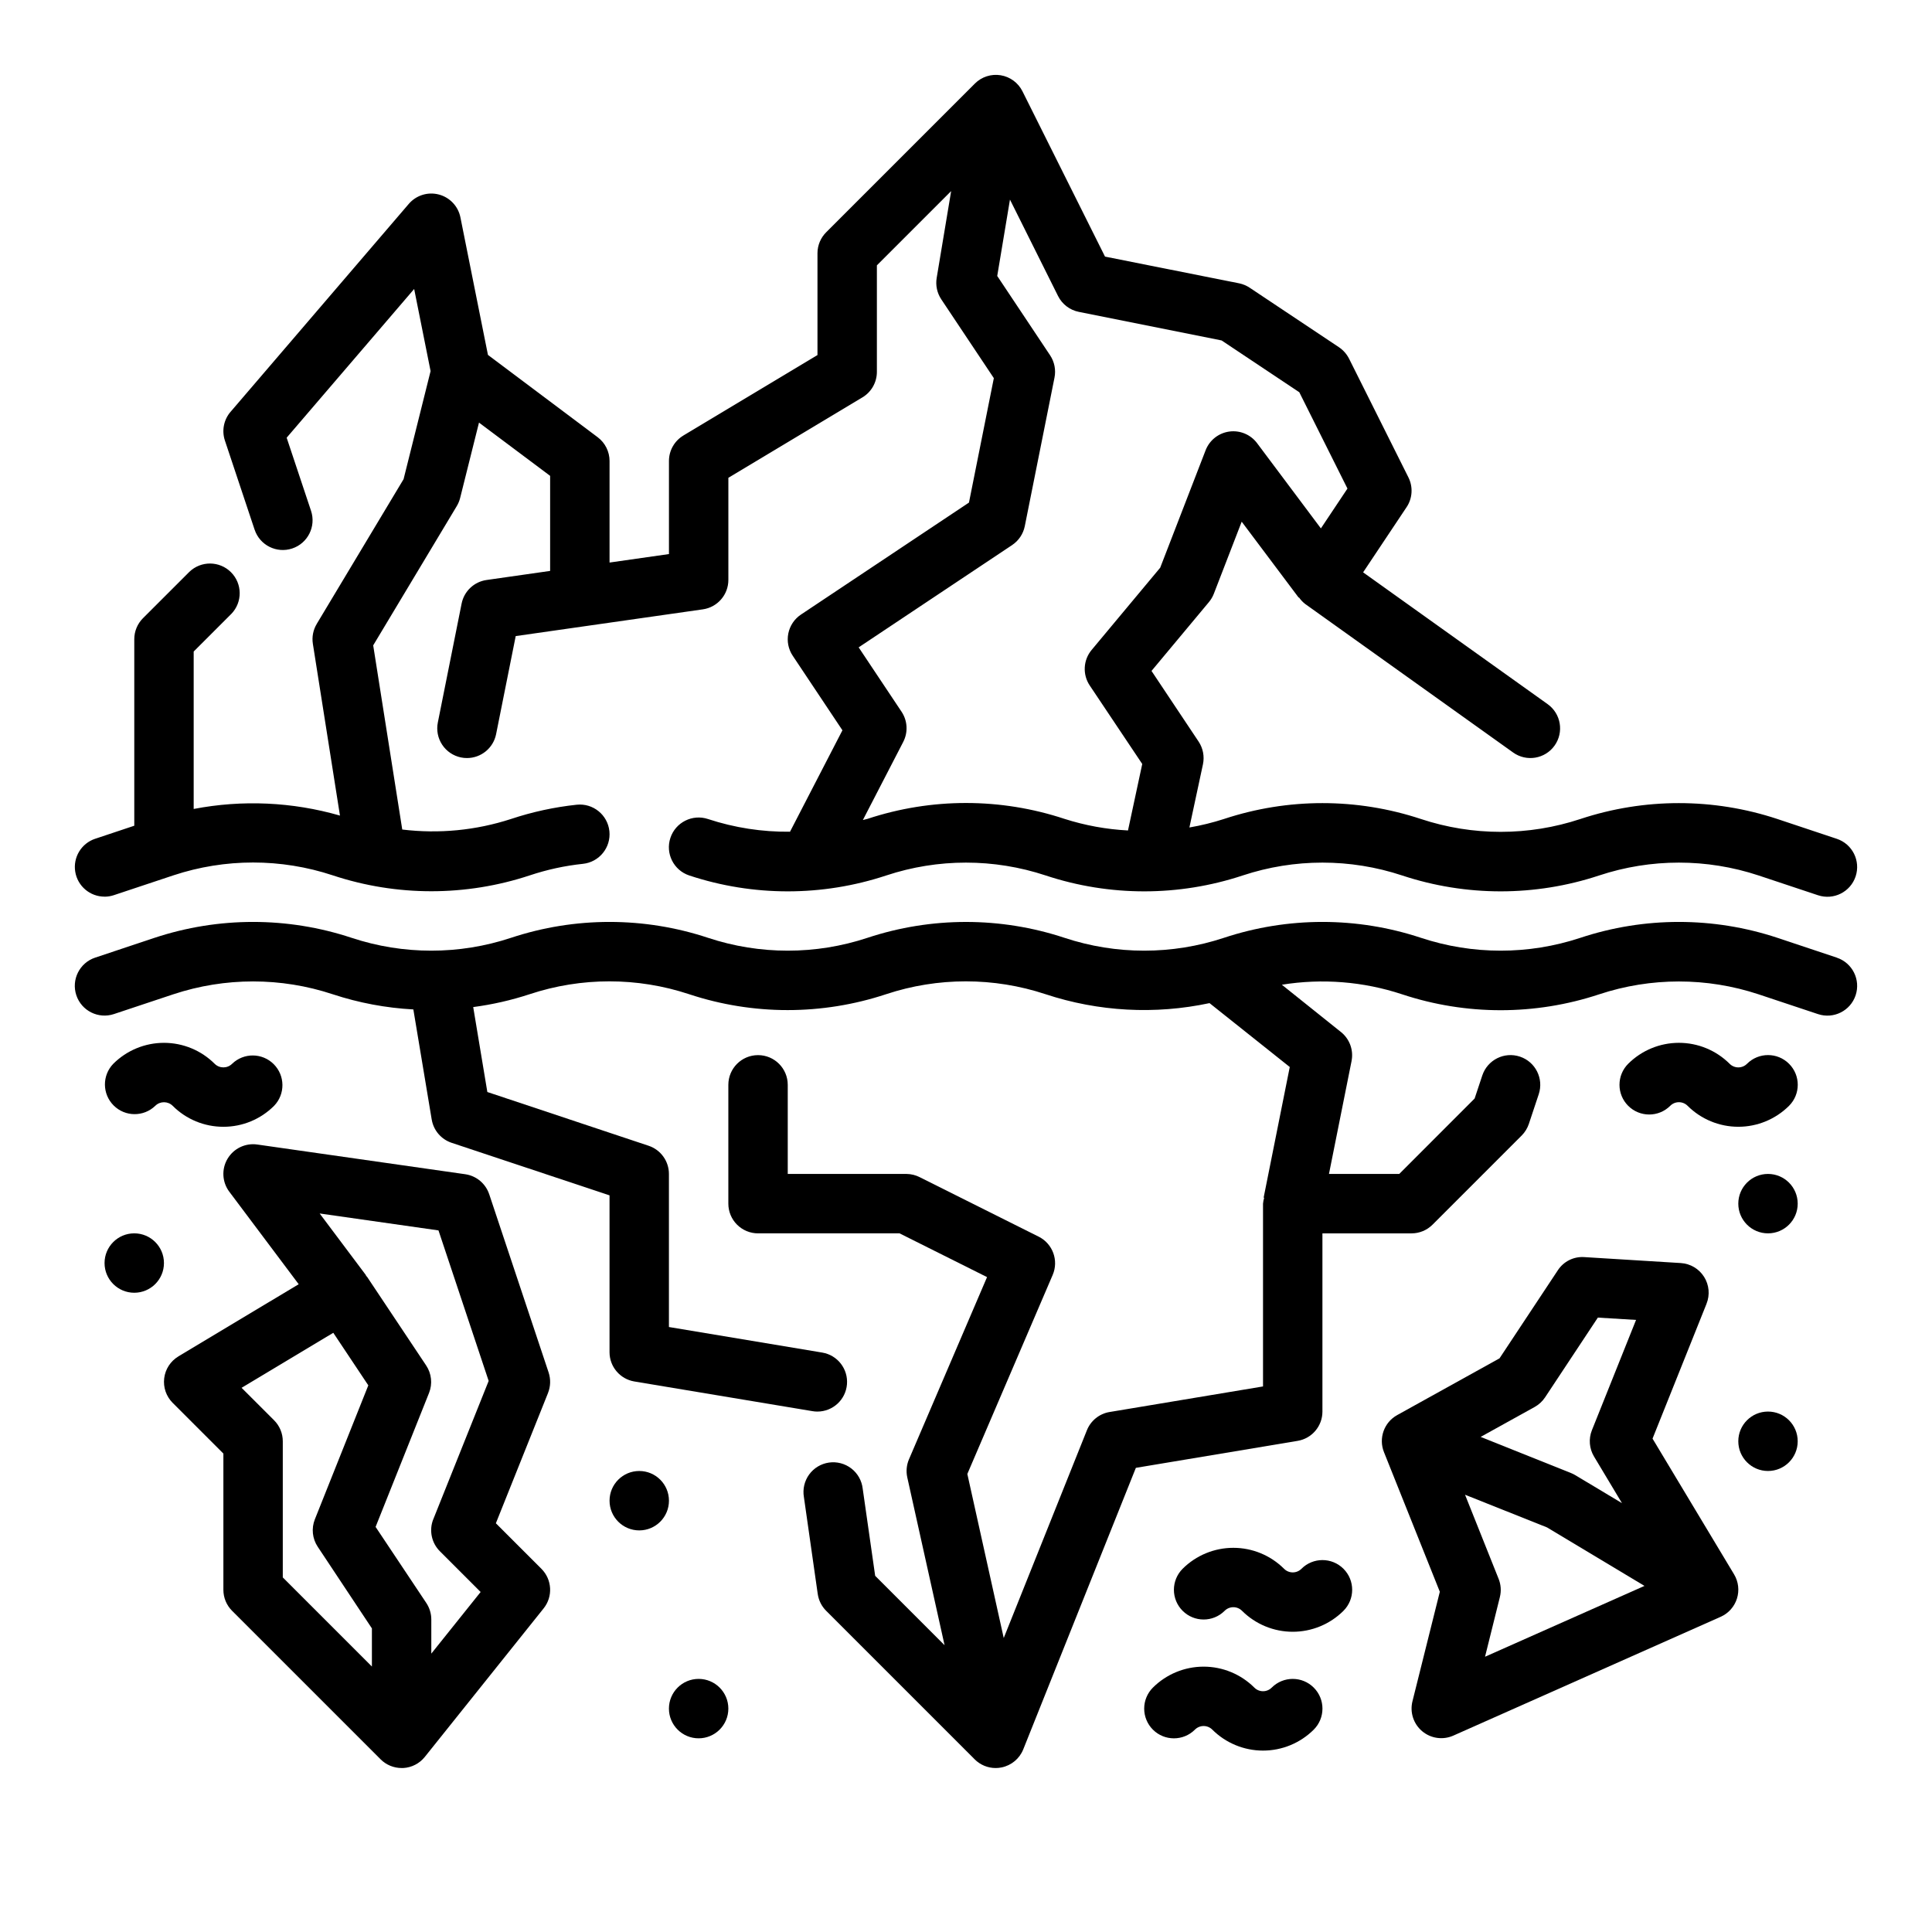
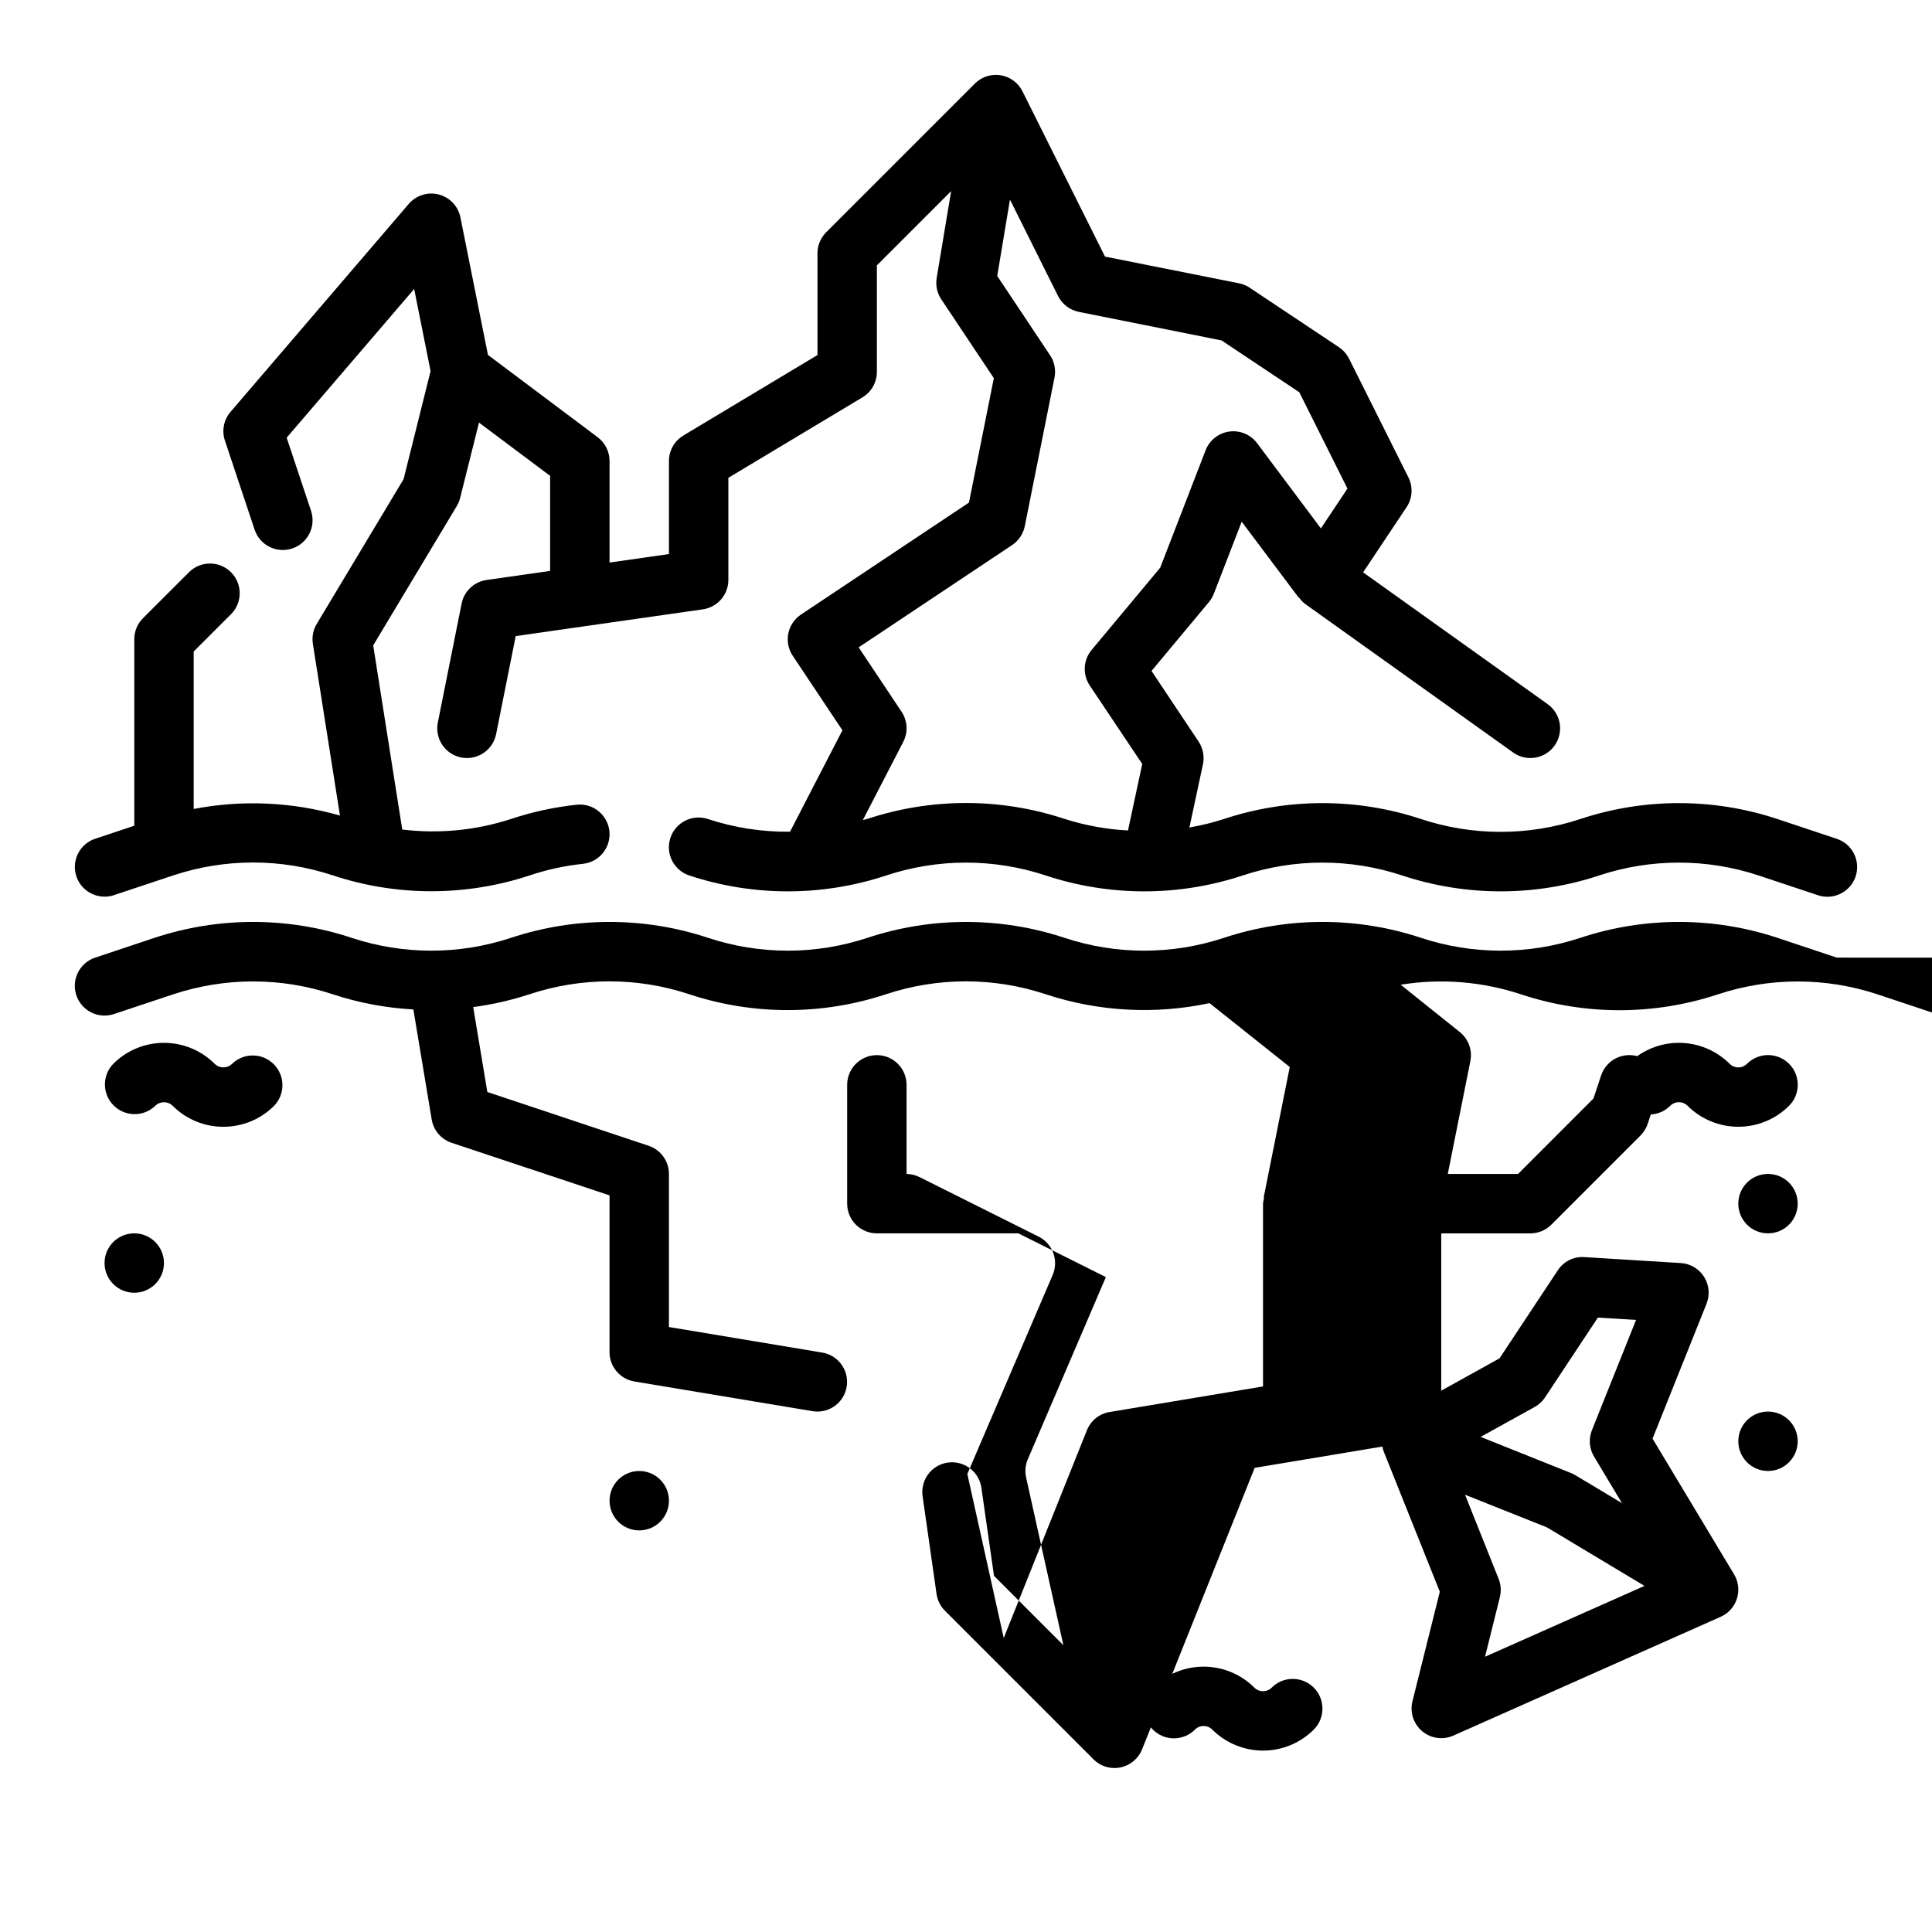
<svg xmlns="http://www.w3.org/2000/svg" fill="#000000" width="800px" height="800px" version="1.1" viewBox="144 144 512 512">
  <g>
-     <path d="m630.77 397.78-15.742-5.25c-16.949-5.613-35.258-5.613-52.207 0-13.719 4.543-28.539 4.543-42.258 0-16.949-5.613-35.258-5.613-52.207 0-13.719 4.543-28.539 4.543-42.258 0-16.949-5.606-35.254-5.606-52.207 0-13.719 4.543-28.539 4.543-42.258 0-16.949-5.613-35.258-5.613-52.207 0-13.719 4.543-28.535 4.543-42.258 0-16.949-5.613-35.254-5.613-52.207 0l-15.742 5.25c-4.129 1.375-6.363 5.836-4.992 9.969 1.375 4.129 5.836 6.363 9.969 4.988l15.742-5.242c13.719-4.543 28.539-4.543 42.258 0 6.906 2.277 14.086 3.625 21.348 4.016l4.863 29.172h0.004c0.477 2.875 2.508 5.25 5.273 6.172l41.848 13.926v41.559c0 3.844 2.781 7.125 6.57 7.762l47.23 7.871h0.004c0.43 0.074 0.863 0.113 1.297 0.109 4.09-0.012 7.488-3.148 7.824-7.223 0.336-4.074-2.5-7.731-6.531-8.41l-40.652-6.777v-40.566c0-3.387-2.168-6.398-5.383-7.469l-42.738-14.242-3.746-22.516v0.004c5.082-0.668 10.086-1.812 14.957-3.41 13.719-4.543 28.535-4.543 42.258 0 16.949 5.613 35.254 5.613 52.207 0 13.719-4.543 28.535-4.543 42.254 0 14.02 4.633 29.02 5.445 43.457 2.363l21.262 16.93-6.926 34.637h0.148c-0.16 0.516-0.262 1.043-0.309 1.578v48.438l-40.652 6.777v-0.004c-2.711 0.449-4.996 2.281-6.019 4.836l-22.043 55.059-9.645-43.473 22.617-52.742c1.645-3.832 0.016-8.281-3.715-10.148l-31.488-15.742c-1.09-0.562-2.293-0.859-3.519-0.875h-31.488v-23.613c0-4.348-3.523-7.875-7.871-7.875-4.348 0-7.871 3.527-7.871 7.875v31.488c0 2.086 0.828 4.09 2.305 5.566 1.477 1.473 3.477 2.305 5.566 2.305h37.504l23.184 11.594-20.688 48.277-0.004 0.004c-0.645 1.516-0.801 3.199-0.445 4.809l9.879 44.461-18.391-18.391-3.305-23.105v0.004c-0.242-2.117-1.324-4.043-3.008-5.344s-3.824-1.867-5.93-1.566c-2.106 0.301-4 1.441-5.254 3.164-1.25 1.723-1.75 3.875-1.391 5.973l3.668 25.703h0.004c0.242 1.684 1.023 3.242 2.227 4.445l39.359 39.359v0.004c1.477 1.477 3.477 2.305 5.566 2.305 0.527 0 1.055-0.055 1.574-0.164 2.59-0.531 4.746-2.324 5.731-4.781l29.844-74.609 42.855-7.148c3.797-0.625 6.586-3.91 6.586-7.762v-47.23h23.617c2.09 0 4.09-0.832 5.566-2.309l23.617-23.617v0.004c0.859-0.867 1.512-1.922 1.902-3.078l2.621-7.871v-0.004c1.375-4.129-0.859-8.59-4.988-9.965-4.133-1.375-8.594 0.859-9.969 4.992l-2.031 6.109-19.977 19.992h-18.625l5.984-29.914h-0.004c0.582-2.883-0.496-5.848-2.793-7.691l-15.672-12.539c10.676-1.73 21.613-0.855 31.879 2.543 16.953 5.613 35.258 5.613 52.207 0 13.723-4.543 28.539-4.543 42.258 0l15.742 5.242h0.004c4.129 1.375 8.59-0.859 9.965-4.988 1.375-4.133-0.859-8.594-4.992-9.969z" />
+     <path d="m630.77 397.78-15.742-5.25c-16.949-5.613-35.258-5.613-52.207 0-13.719 4.543-28.539 4.543-42.258 0-16.949-5.613-35.258-5.613-52.207 0-13.719 4.543-28.539 4.543-42.258 0-16.949-5.606-35.254-5.606-52.207 0-13.719 4.543-28.539 4.543-42.258 0-16.949-5.613-35.258-5.613-52.207 0-13.719 4.543-28.535 4.543-42.258 0-16.949-5.613-35.254-5.613-52.207 0l-15.742 5.25c-4.129 1.375-6.363 5.836-4.992 9.969 1.375 4.129 5.836 6.363 9.969 4.988l15.742-5.242c13.719-4.543 28.539-4.543 42.258 0 6.906 2.277 14.086 3.625 21.348 4.016l4.863 29.172h0.004c0.477 2.875 2.508 5.25 5.273 6.172l41.848 13.926v41.559c0 3.844 2.781 7.125 6.57 7.762l47.23 7.871h0.004c0.43 0.074 0.863 0.113 1.297 0.109 4.09-0.012 7.488-3.148 7.824-7.223 0.336-4.074-2.5-7.731-6.531-8.41l-40.652-6.777v-40.566c0-3.387-2.168-6.398-5.383-7.469l-42.738-14.242-3.746-22.516v0.004c5.082-0.668 10.086-1.812 14.957-3.41 13.719-4.543 28.535-4.543 42.258 0 16.949 5.613 35.254 5.613 52.207 0 13.719-4.543 28.535-4.543 42.254 0 14.02 4.633 29.02 5.445 43.457 2.363l21.262 16.93-6.926 34.637h0.148c-0.16 0.516-0.262 1.043-0.309 1.578v48.438l-40.652 6.777v-0.004c-2.711 0.449-4.996 2.281-6.019 4.836l-22.043 55.059-9.645-43.473 22.617-52.742c1.645-3.832 0.016-8.281-3.715-10.148l-31.488-15.742c-1.09-0.562-2.293-0.859-3.519-0.875v-23.613c0-4.348-3.523-7.875-7.871-7.875-4.348 0-7.871 3.527-7.871 7.875v31.488c0 2.086 0.828 4.09 2.305 5.566 1.477 1.473 3.477 2.305 5.566 2.305h37.504l23.184 11.594-20.688 48.277-0.004 0.004c-0.645 1.516-0.801 3.199-0.445 4.809l9.879 44.461-18.391-18.391-3.305-23.105v0.004c-0.242-2.117-1.324-4.043-3.008-5.344s-3.824-1.867-5.93-1.566c-2.106 0.301-4 1.441-5.254 3.164-1.25 1.723-1.75 3.875-1.391 5.973l3.668 25.703h0.004c0.242 1.684 1.023 3.242 2.227 4.445l39.359 39.359v0.004c1.477 1.477 3.477 2.305 5.566 2.305 0.527 0 1.055-0.055 1.574-0.164 2.59-0.531 4.746-2.324 5.731-4.781l29.844-74.609 42.855-7.148c3.797-0.625 6.586-3.91 6.586-7.762v-47.23h23.617c2.09 0 4.09-0.832 5.566-2.309l23.617-23.617v0.004c0.859-0.867 1.512-1.922 1.902-3.078l2.621-7.871v-0.004c1.375-4.129-0.859-8.59-4.988-9.965-4.133-1.375-8.594 0.859-9.969 4.992l-2.031 6.109-19.977 19.992h-18.625l5.984-29.914h-0.004c0.582-2.883-0.496-5.848-2.793-7.691l-15.672-12.539c10.676-1.73 21.613-0.855 31.879 2.543 16.953 5.613 35.258 5.613 52.207 0 13.723-4.543 28.539-4.543 42.258 0l15.742 5.242h0.004c4.129 1.375 8.59-0.859 9.965-4.988 1.375-4.133-0.859-8.594-4.992-9.969z" />
    <path d="m171.71 381.63c0.844 0 1.684-0.141 2.488-0.41l15.742-5.242c13.719-4.543 28.539-4.543 42.258 0 16.949 5.613 35.258 5.613 52.207 0 4.57-1.523 9.293-2.551 14.082-3.055 4.328-0.457 7.465-4.332 7.008-8.66-0.457-4.324-4.336-7.461-8.66-7.004-5.922 0.633-11.758 1.898-17.406 3.777-9.289 3.023-19.129 3.977-28.828 2.797l-7.699-48.805 22.145-36.902v-0.004c0.402-0.668 0.699-1.391 0.891-2.141l5-19.988 18.852 14.113v25.191l-16.863 2.41h0.004c-3.301 0.473-5.945 2.977-6.598 6.25l-6.297 31.488c-0.418 2.043-0.008 4.172 1.145 5.914 1.152 1.742 2.949 2.957 4.996 3.375 0.516 0.105 1.043 0.16 1.574 0.156 3.738 0 6.965-2.633 7.715-6.297l5.203-26.023 49.594-7.086c3.891-0.555 6.777-3.894 6.762-7.824v-27.035l35.543-21.324c2.367-1.422 3.816-3.984 3.816-6.746v-28.23l19.68-19.68-3.832 23.004c-0.332 1.973 0.102 4 1.211 5.668l13.934 20.898-6.59 32.977-44.523 29.676c-1.738 1.16-2.941 2.961-3.352 5.008s0.012 4.176 1.172 5.91l13.168 19.75-13.887 26.875v0.004c-7.379 0.086-14.723-1.051-21.734-3.363-4.129-1.371-8.59 0.863-9.965 4.992s0.859 8.59 4.992 9.965c16.949 5.613 35.258 5.613 52.207 0 13.719-4.543 28.535-4.543 42.258 0 16.949 5.613 35.254 5.613 52.207 0 13.719-4.543 28.535-4.543 42.254 0 16.953 5.613 35.258 5.613 52.207 0 13.723-4.543 28.539-4.543 42.258 0l15.742 5.242h0.004c4.129 1.375 8.59-0.859 9.965-4.988 1.375-4.133-0.859-8.594-4.992-9.969l-15.742-5.25c-16.949-5.613-35.258-5.613-52.207 0-13.719 4.543-28.539 4.543-42.258 0-16.949-5.613-35.258-5.613-52.207 0-2.992 0.965-6.047 1.715-9.148 2.246l3.59-16.742v-0.004c0.438-2.078 0.023-4.242-1.148-6.012l-12.484-18.727 15.223-18.254v-0.004c0.547-0.656 0.984-1.398 1.293-2.195l7.383-19.098 15.105 20.129 0.078-0.055c0.457 0.66 1.012 1.246 1.648 1.738l55.105 39.359h-0.004c3.539 2.527 8.457 1.707 10.984-1.832 2.523-3.539 1.703-8.457-1.836-10.984l-48.902-34.93 11.516-17.27h0.004c1.562-2.344 1.75-5.348 0.496-7.871l-15.742-31.488h-0.004c-0.617-1.223-1.539-2.266-2.676-3.031l-23.617-15.742c-0.844-0.57-1.793-0.973-2.793-1.184l-35.582-7.086-21.883-43.82c-1.133-2.258-3.281-3.836-5.777-4.242-2.492-0.406-5.031 0.41-6.82 2.195l-39.359 39.359c-1.496 1.469-2.348 3.469-2.363 5.566v27.031l-35.543 21.324 0.004 0.004c-2.371 1.422-3.82 3.981-3.82 6.746v24.664l-15.742 2.25v-26.914c0-2.481-1.168-4.812-3.148-6.301l-29.078-21.812-7.293-36.438c-0.59-2.953-2.812-5.309-5.727-6.07-2.91-0.762-6 0.203-7.961 2.488l-47.23 55.105-0.004-0.004c-1.801 2.102-2.367 4.988-1.496 7.613l7.871 23.617h0.004c1.371 4.129 5.836 6.363 9.965 4.988 4.129-1.371 6.363-5.832 4.992-9.965l-6.465-19.391 33.789-39.414 4.352 21.766-7.156 28.637-23.012 38.352 0.004 0.004c-0.957 1.586-1.32 3.457-1.031 5.281l7.18 45.516h-0.004c-12.602-3.629-25.883-4.231-38.762-1.754v-41.723l9.98-9.98h0.004c2.981-3.09 2.941-8-0.098-11.035-3.035-3.035-7.945-3.078-11.035-0.098l-12.289 12.281c-1.477 1.477-2.305 3.481-2.305 5.566v49.43l-10.359 3.457v-0.004c-3.668 1.219-5.906 4.918-5.289 8.73 0.617 3.816 3.914 6.617 7.777 6.613zm258.2-154.98 37.832 7.574 20.586 13.723 12.762 25.527-7.039 10.555-16.91-22.586c-1.715-2.289-4.539-3.469-7.375-3.078-2.836 0.395-5.234 2.293-6.266 4.961l-12.035 31.125-18.164 21.781c-2.25 2.688-2.453 6.539-0.496 9.449l13.902 20.781-3.777 17.617c-5.719-0.293-11.375-1.328-16.832-3.07-16.949-5.609-35.258-5.609-52.207 0-0.402 0.133-0.789 0.172-1.219 0.301l10.699-20.703h-0.004c1.316-2.543 1.148-5.602-0.438-7.984l-11.375-17.066 40.684-27.117h-0.004c1.734-1.16 2.938-2.961 3.348-5.008l7.871-39.359c0.41-2.047-0.008-4.176-1.164-5.914l-14.012-21.027 3.375-20.238 12.746 25.562c1.09 2.176 3.125 3.723 5.512 4.195z" />
-     <path d="m289.39 507.72-15.742-47.23h-0.004c-0.941-2.832-3.402-4.883-6.352-5.309l-55.105-7.871c-3.152-0.453-6.266 1.039-7.891 3.781-1.625 2.738-1.438 6.188 0.477 8.734l18.383 24.504-31.883 19.129v0.004c-2.078 1.246-3.465 3.383-3.758 5.785-0.297 2.406 0.531 4.812 2.246 6.527l13.438 13.438v36.102c0 2.086 0.828 4.09 2.305 5.562l39.359 39.359v0.004c1.477 1.477 3.481 2.305 5.566 2.305h0.434c2.238-0.125 4.316-1.195 5.715-2.945l31.488-39.359c2.508-3.133 2.254-7.648-0.582-10.484l-12.074-12.074 13.824-34.535h-0.004c0.688-1.734 0.742-3.656 0.16-5.426zm-72.754 12.668-8.613-8.605 24.301-14.578 9.281 13.926-14.168 35.512v-0.004c-0.957 2.414-0.664 5.144 0.785 7.301l14.336 21.605v10.102l-23.617-23.617v-36.078c0-2.086-0.828-4.09-2.305-5.562zm43.973 34.746 10.762 10.762-13.07 16.332v-9.043c0-1.555-0.461-3.074-1.32-4.371l-13.445-20.168 14.168-35.512v0.004c0.957-2.414 0.664-5.144-0.785-7.301l-15.742-23.617-0.07 0.047c-0.078-0.125-0.094-0.285-0.18-0.402l-12.211-16.281 31.488 4.488 13.297 39.887-14.68 36.676-0.008 0.004c-1.156 2.938-0.449 6.281 1.797 8.496z" />
    <path d="m581.94 525.25 14.305-35.73h-0.004c0.949-2.352 0.707-5.012-0.648-7.152-1.352-2.141-3.652-3.496-6.184-3.648l-25.543-1.574c-2.812-0.199-5.508 1.145-7.039 3.512l-15.438 23.316-27.129 15.043h0.004c-3.477 1.922-4.973 6.133-3.496 9.816l14.801 37-7.25 29.016c-0.734 2.918 0.266 6 2.566 7.938 2.305 1.938 5.512 2.391 8.266 1.168l70.848-31.488c2.062-0.914 3.629-2.672 4.309-4.824 0.68-2.148 0.402-4.488-0.758-6.422zm-31.219-8.398h-0.004c1.105-0.613 2.043-1.484 2.742-2.535l13.988-21.137 10.125 0.613-11.699 29.23c-0.914 2.285-0.707 4.871 0.566 6.981l7.406 12.352-12.352-7.406c-0.359-0.219-0.738-0.41-1.133-0.566l-23.969-9.59zm-9.582 45.531-8.887-22.262 21.727 8.66 25.828 15.5-42.258 18.773 3.938-15.824h-0.004c0.402-1.609 0.281-3.309-0.344-4.848z" />
    <path d="m620.41 462.98c0 4.348-3.523 7.871-7.871 7.871-4.348 0-7.871-3.523-7.871-7.871 0-4.348 3.523-7.875 7.871-7.875 4.348 0 7.871 3.527 7.871 7.875" />
    <path d="m620.41 525.95c0 4.348-3.523 7.875-7.871 7.875-4.348 0-7.871-3.527-7.871-7.875 0-4.348 3.523-7.871 7.871-7.871 4.348 0 7.871 3.523 7.871 7.871" />
-     <path d="m337.02 596.8c0 4.348-3.527 7.871-7.875 7.871-4.348 0-7.871-3.523-7.871-7.871 0-4.348 3.523-7.875 7.871-7.875 4.348 0 7.875 3.527 7.875 7.875" />
    <path d="m187.45 478.72c0 4.348-3.523 7.871-7.871 7.871-4.348 0-7.871-3.523-7.871-7.871s3.523-7.871 7.871-7.871c4.348 0 7.871 3.523 7.871 7.871" />
    <path d="m321.28 541.7c0 4.348-3.523 7.871-7.871 7.871s-7.871-3.523-7.871-7.871c0-4.348 3.523-7.871 7.871-7.871s7.871 3.523 7.871 7.871" />
-     <path d="m488.9 559.74c-0.609 0.617-1.441 0.961-2.309 0.961-0.867 0-1.695-0.344-2.305-0.961-3.57-3.555-8.402-5.551-13.438-5.551-5.039 0-9.871 1.996-13.438 5.551-1.48 1.477-2.309 3.477-2.312 5.566 0 2.09 0.828 4.094 2.305 5.57 3.074 3.078 8.059 3.082 11.137 0.008 0.609-0.613 1.441-0.961 2.309-0.961 0.867 0 1.695 0.348 2.305 0.961 3.57 3.555 8.402 5.551 13.438 5.551 5.039 0 9.871-1.996 13.438-5.551 3.078-3.07 3.082-8.059 0.008-11.137-3.074-3.078-8.059-3.082-11.137-0.008z" />
    <path d="m606.98 425.91c-0.609 0.617-1.438 0.961-2.305 0.961s-1.699-0.344-2.309-0.961c-3.566-3.555-8.398-5.551-13.438-5.551-5.035 0-9.867 1.996-13.438 5.551-1.477 1.477-2.309 3.477-2.309 5.566-0.004 2.09 0.824 4.094 2.301 5.57 3.074 3.078 8.062 3.082 11.141 0.008 0.609-0.613 1.438-0.961 2.305-0.961 0.867 0 1.699 0.348 2.309 0.961 3.566 3.555 8.398 5.551 13.438 5.551 5.035 0 9.867-1.996 13.438-5.551 3.078-3.074 3.082-8.059 0.008-11.137-3.074-3.078-8.062-3.082-11.141-0.008z" />
    <path d="m481.02 591.23c-0.609 0.617-1.438 0.961-2.305 0.961s-1.695-0.344-2.305-0.961c-3.57-3.555-8.402-5.551-13.438-5.551-5.039 0-9.871 1.996-13.438 5.551-1.48 1.477-2.312 3.477-2.312 5.566 0 2.09 0.828 4.094 2.301 5.57 3.074 3.078 8.062 3.082 11.141 0.008 0.609-0.613 1.441-0.961 2.309-0.961 0.863 0 1.695 0.348 2.305 0.961 3.57 3.555 8.402 5.551 13.438 5.551s9.867-1.996 13.438-5.551c3.078-3.074 3.082-8.059 0.008-11.137-3.074-3.078-8.062-3.082-11.141-0.008z" />
    <path d="m203.2 442.61c5.039 0.008 9.875-1.992 13.438-5.559 2.981-3.086 2.938-7.996-0.098-11.035-3.035-3.035-7.945-3.078-11.035-0.094-1.277 1.266-3.336 1.266-4.613 0-3.566-3.559-8.398-5.559-13.438-5.559s-9.871 2-13.438 5.559c-2.984 3.09-2.941 7.996 0.098 11.035 3.035 3.035 7.945 3.078 11.035 0.094 1.277-1.266 3.336-1.266 4.613 0 3.559 3.566 8.395 5.566 13.438 5.559z" />
  </g>
</svg>